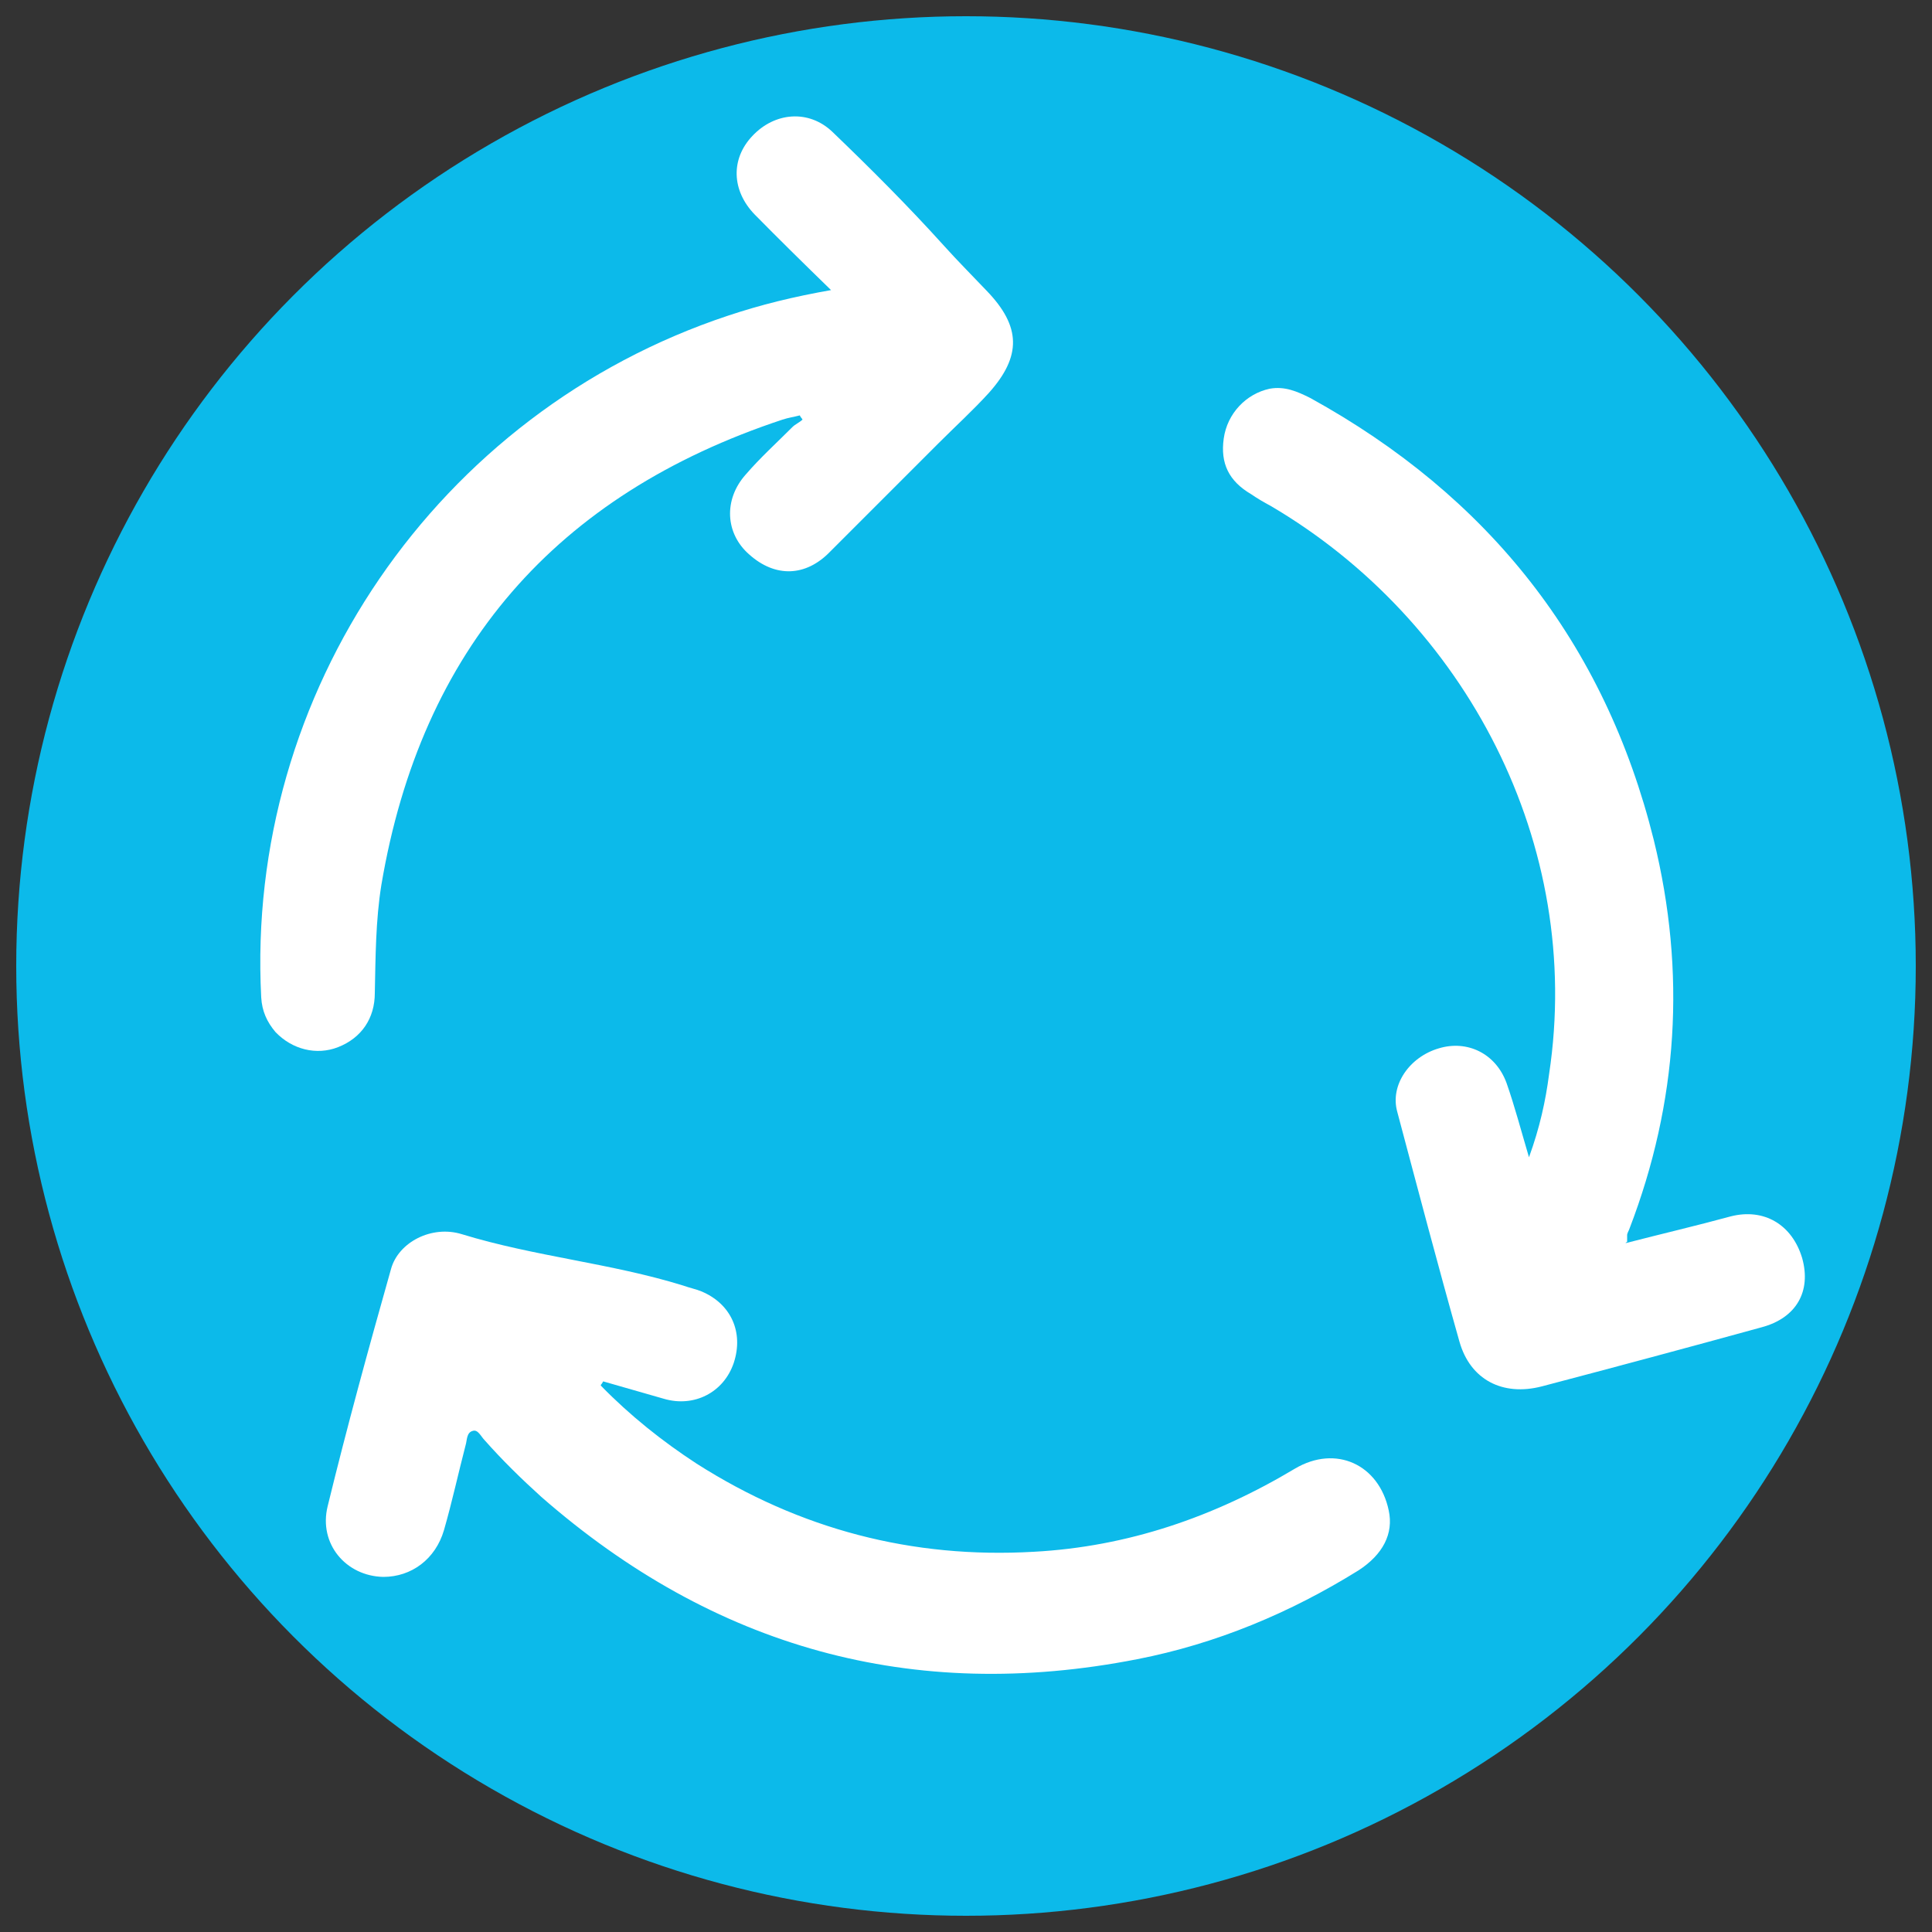
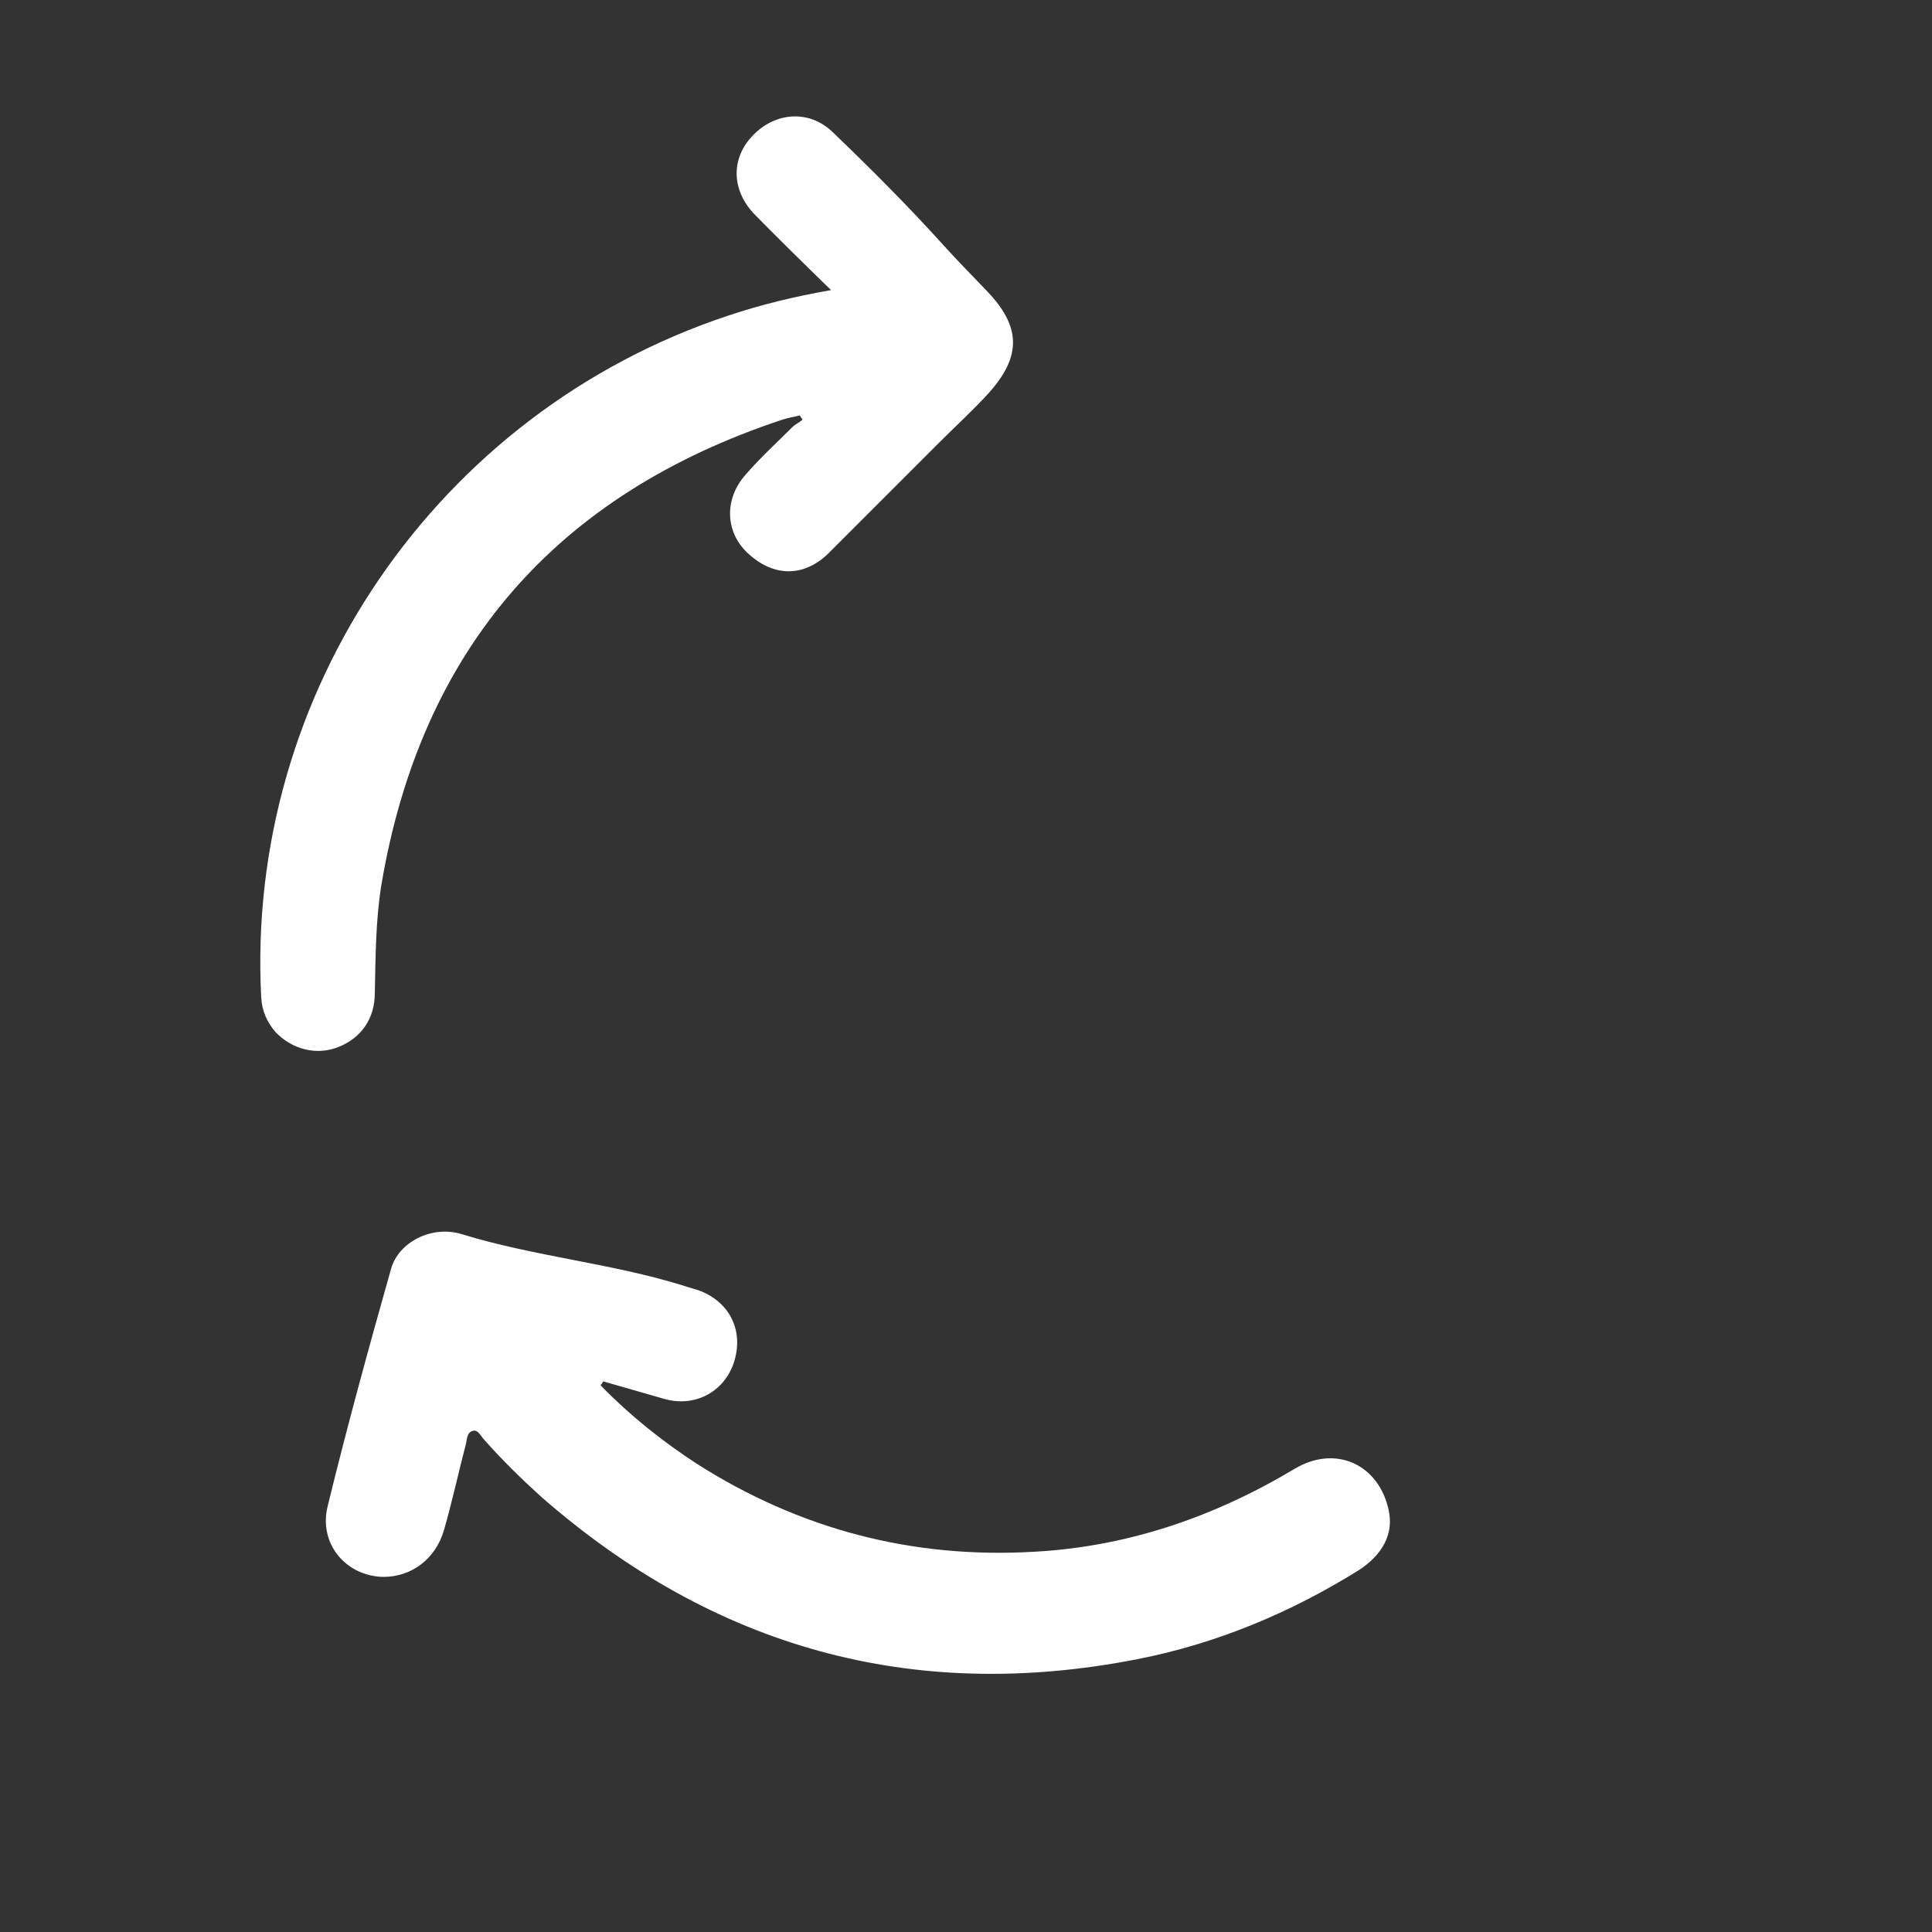
<svg xmlns="http://www.w3.org/2000/svg" id="Calque_1" viewBox="0 0 50 50">
  <rect x="0" y="0" width="50" height="50" fill="#333333" stroke="none" />
  <defs>
    <style>.cls-1{fill:#0cbaea;}.cls-1,.cls-2{stroke-width:0px;}.cls-2{fill:#fff;}</style>
  </defs>
-   <circle class="cls-1" cx="25" cy="25" r="24.58" />
  <path class="cls-2" d="M21.51,7.51c-.73-.71-1.36-1.33-1.98-1.96-.6-.62-.62-1.44-.06-2.03.58-.62,1.46-.69,2.07-.11.99.95,1.96,1.92,2.89,2.95.35.39.73.77,1.1,1.16.9.93.91,1.7.06,2.65-.41.45-.86.86-1.29,1.29-.93.93-1.89,1.89-2.82,2.82-.63.65-1.42.67-2.09.07-.62-.54-.67-1.42-.09-2.07.37-.43.8-.82,1.21-1.23.07-.07.17-.11.26-.19-.02-.04-.06-.07-.07-.11-.15.04-.3.06-.45.11-5.86,1.94-9.35,5.94-10.38,12.04-.15.93-.15,1.87-.17,2.8,0,.65-.34,1.16-.95,1.4-.56.22-1.19.06-1.62-.39-.22-.26-.35-.54-.37-.9-.41-7.88,4.55-15.14,12.08-17.64.84-.28,1.68-.49,2.71-.67h0l-.04.02Z" />
  <path class="cls-2" d="M15.55,35.86c.75.77,1.59,1.44,2.48,2.02,2.67,1.7,5.58,2.46,8.72,2.28,2.43-.13,4.67-.9,6.76-2.15,1.06-.63,2.18-.11,2.43,1.08.13.6-.15,1.14-.78,1.55-1.77,1.1-3.68,1.9-5.73,2.3-5.82,1.14-10.96-.3-15.42-4.2-.52-.47-1.01-.95-1.47-1.47-.09-.09-.17-.28-.3-.24-.17.04-.15.24-.19.37-.19.73-.35,1.47-.56,2.2-.22.75-.84,1.21-1.57,1.21-.97-.02-1.68-.86-1.44-1.83.5-2.05,1.06-4.09,1.64-6.14.19-.69,1.05-1.14,1.83-.9,1.89.58,3.86.75,5.73,1.33.17.06.32.09.47.15.77.32,1.1,1.06.84,1.85-.26.77-1.03,1.16-1.81.93-.52-.15-1.05-.3-1.57-.45-.02.04-.04.07-.06.09h0v.02Z" />
-   <path class="cls-2" d="M42.08,32.17c.93-.24,1.83-.45,2.71-.69.86-.22,1.59.21,1.85,1.08.24.86-.15,1.55-1.05,1.79-1.89.52-3.79,1.03-5.69,1.53-1.01.26-1.85-.17-2.13-1.16-.56-1.98-1.08-3.96-1.61-5.95-.19-.69.32-1.42,1.08-1.64.73-.22,1.47.13,1.75.9.21.6.37,1.21.58,1.92.28-.77.43-1.46.52-2.15.9-5.94-2.15-11.74-7.21-14.71-.17-.09-.34-.19-.5-.3-.58-.34-.8-.8-.71-1.44.09-.65.58-1.16,1.19-1.29.39-.07.71.07,1.05.24,4.61,2.54,7.62,6.33,8.89,11.44.84,3.42.63,6.78-.63,10.06-.02.06-.06.11-.06.17v.17h0l-.04.02Z" />
</svg>